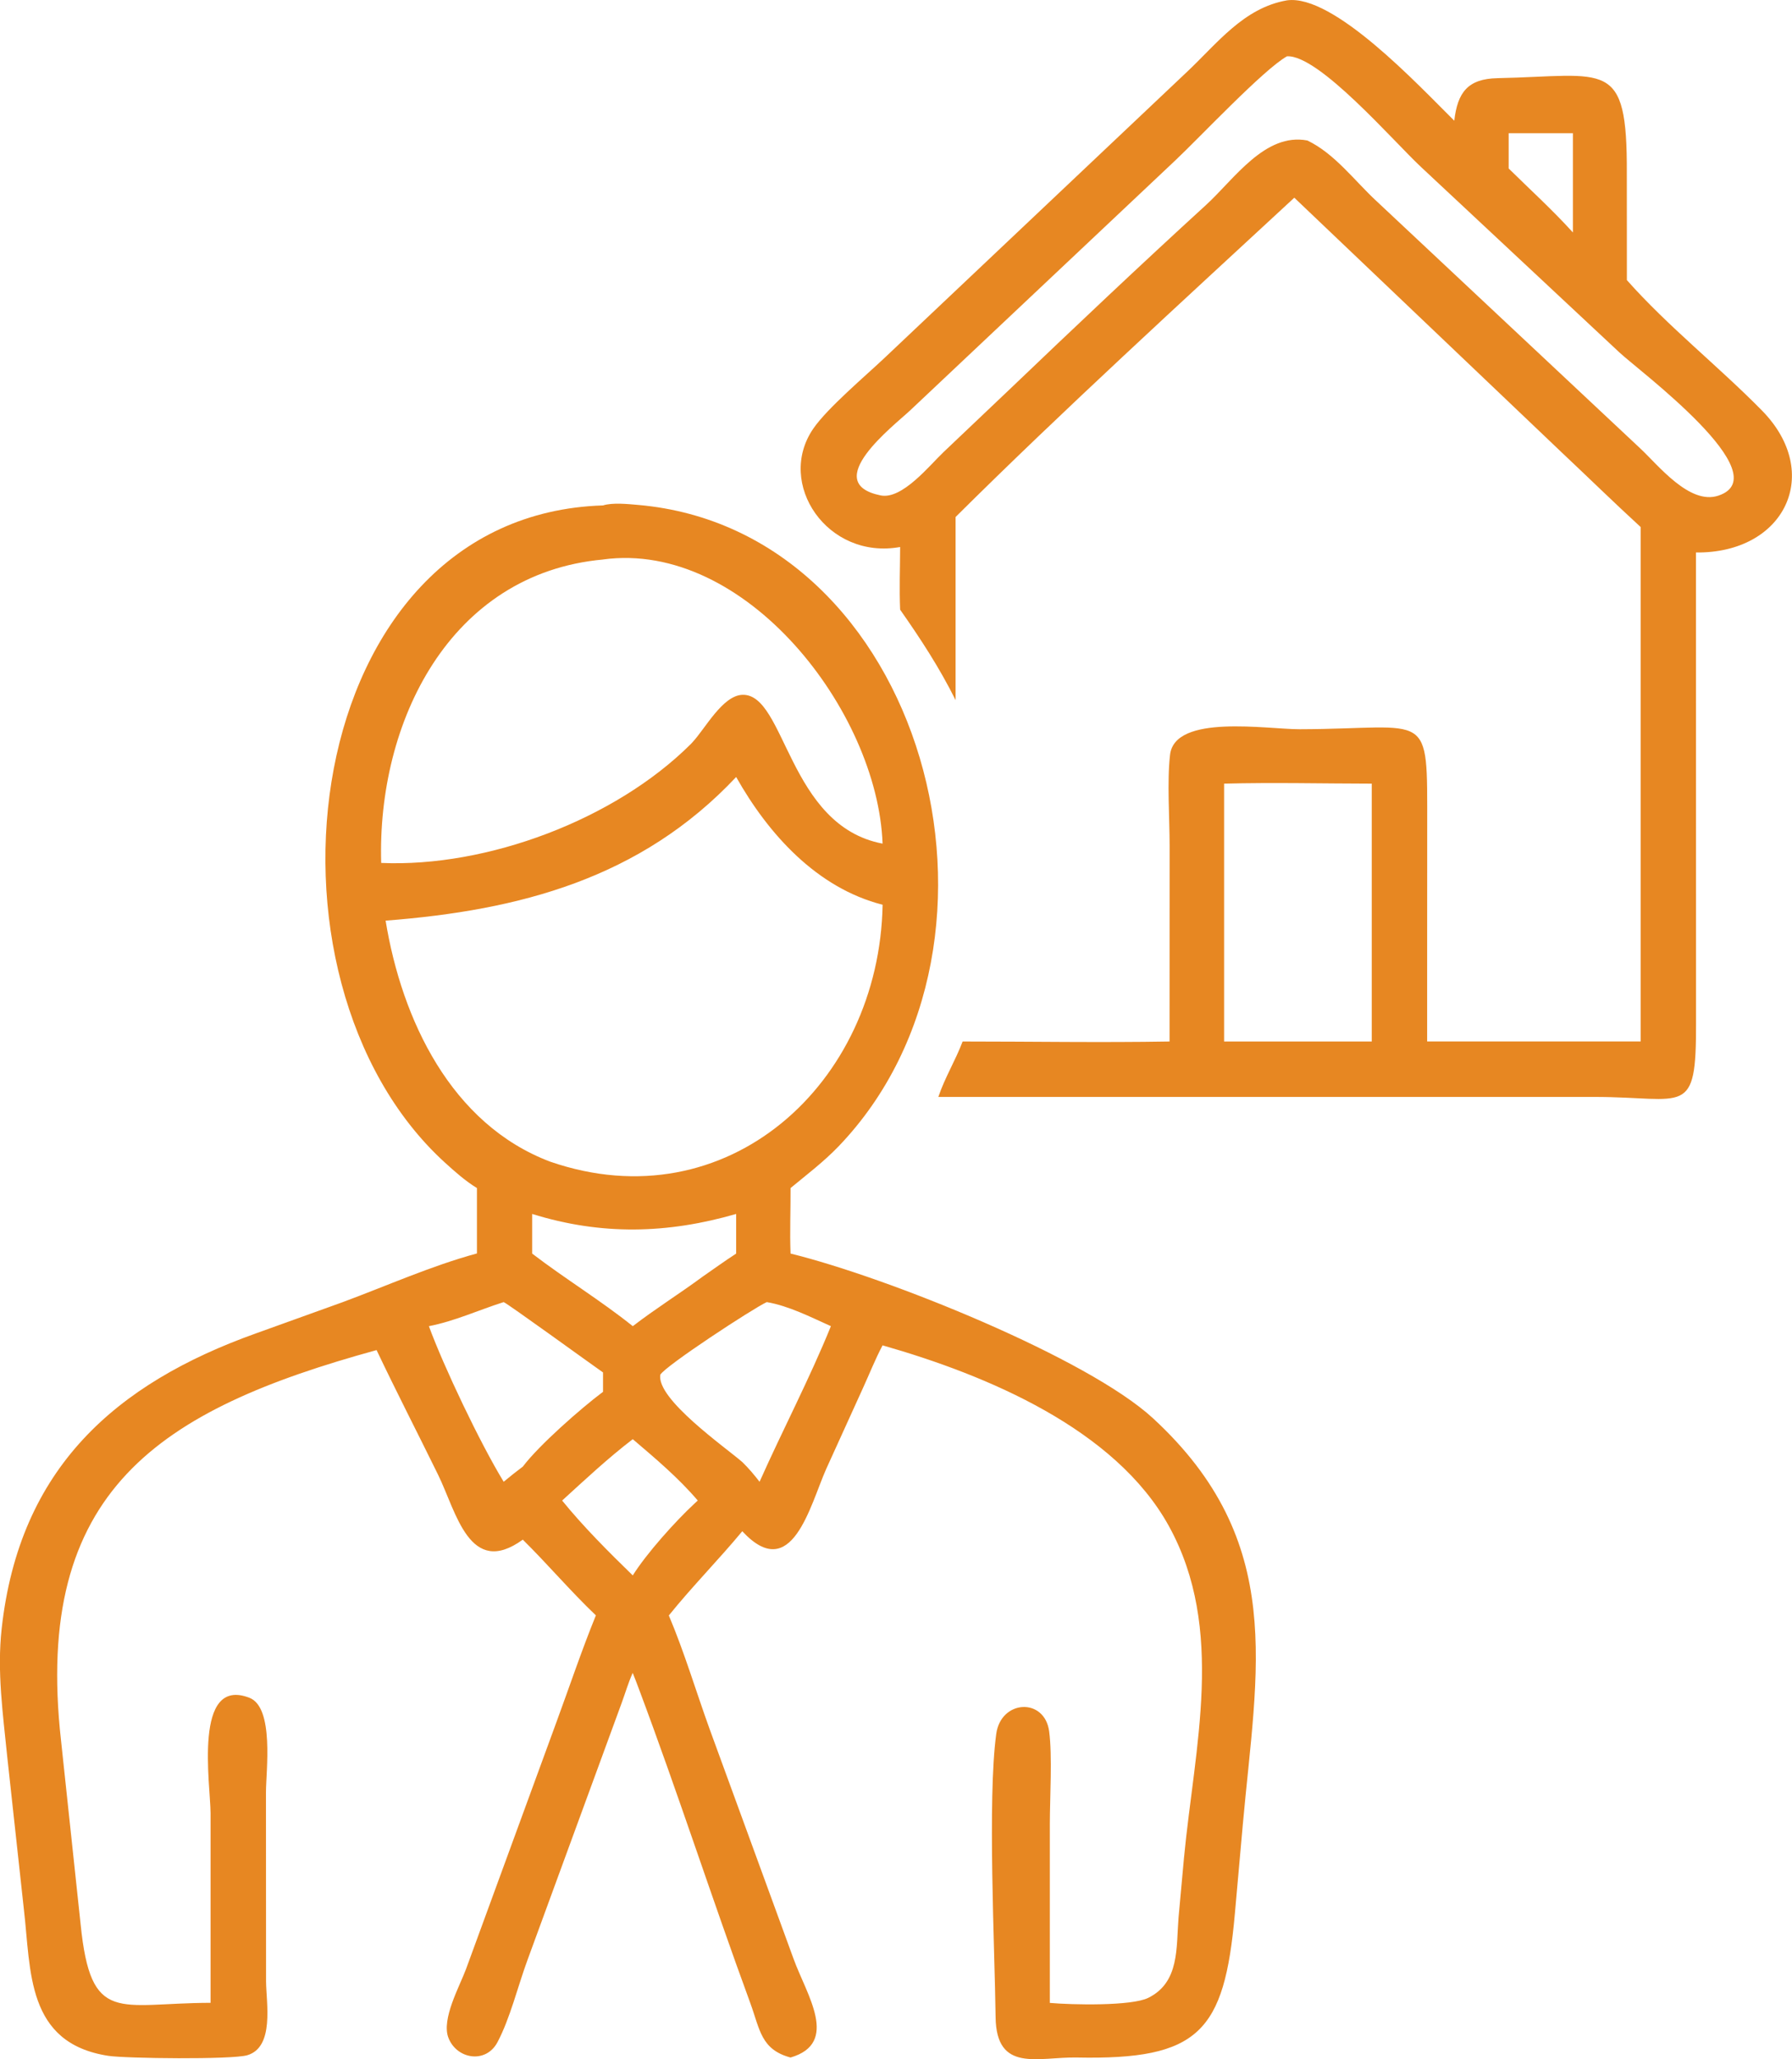
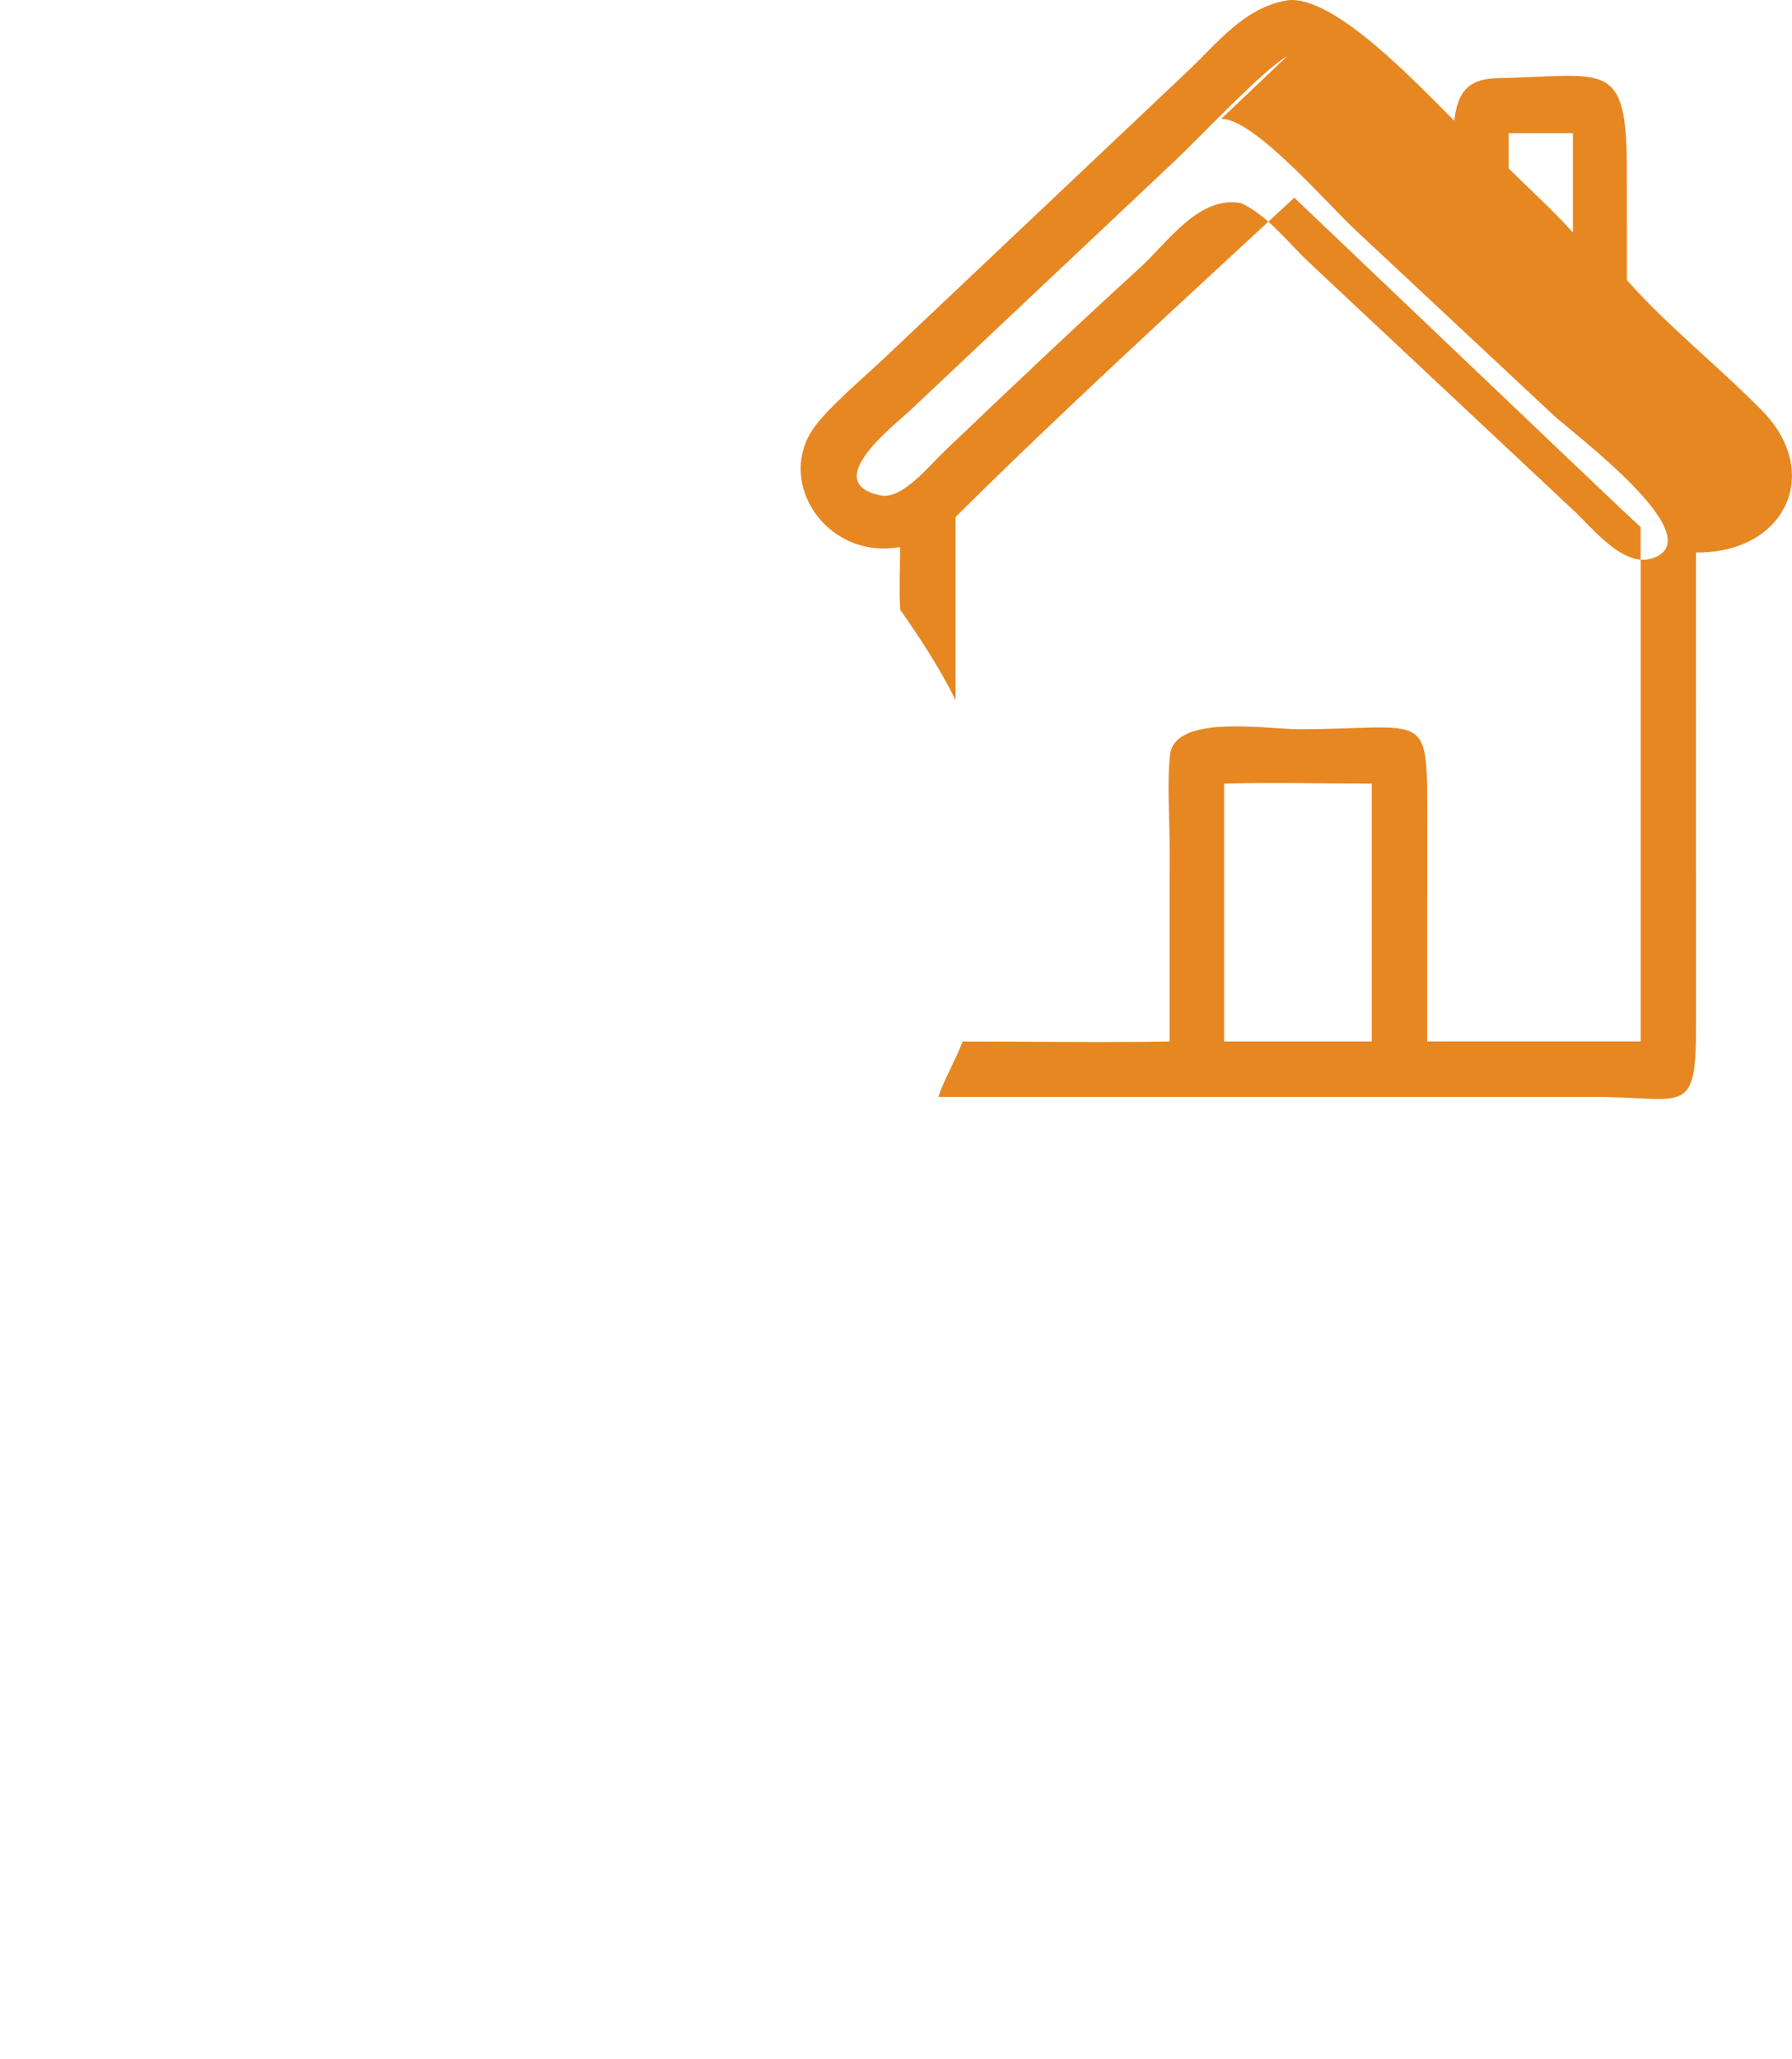
<svg xmlns="http://www.w3.org/2000/svg" id="_レイヤー_2" data-name="レイヤー 2" viewBox="0 0 586.79 674.18">
  <defs>
    <style>      .cls-1 {        fill: #e78722;      }    </style>
  </defs>
  <g id="Layer_1" data-name="Layer 1">
    <g>
-       <path class="cls-1" d="M294.77,179.08c-23.81,4.34-40.78-20.75-28.48-38.72,4.63-6.77,17.19-17.34,23.55-23.37l98.6-93.23c10.11-9.47,18.7-21.17,33-23.65,15.19-2.08,42.81,27.57,54.76,39.41,1.08-9.26,4.4-13.73,14.19-13.93,35.78-.74,42.48-6.72,42.31,31.17l.02,34.95c13.51,15.23,29.94,28.15,44.23,42.69,20.13,20.48,7.53,46.8-21.61,46.48l.02,153.83c.13,31.46-3.44,24.42-33.26,24.42h-214.84c2.08-6.22,5.62-11.97,7.95-18.15,22.57,0,45.2.39,67.76,0l.02-64.04c0-9.13-.87-20.97.14-29.81,1.55-13.49,31.78-8.35,42.48-8.38,43.18-.12,41.72-7.26,41.73,32.05l-.02,47.82v22.35h69.91v-168.42c-8.8-8.07-17.33-16.42-26.03-24.6l-87.38-83.22c-36.51,33.79-75.78,69.63-110.91,104.53v59.96c-5.26-10.57-11.4-19.98-18.16-29.61-.3-6.8-.02-13.72,0-20.54ZM421.45,18.42c-7.58,4.19-28.79,26.77-36.61,34.11l-86.85,81.87c-5.25,4.93-29.76,23.72-9.61,27.8,7.08,1.43,16.09-9.95,20.62-14.22l21.61-20.52c21.23-20.29,42.61-40.53,64.29-60.34,9.22-8.42,19.32-23.77,33.2-21.12,8.97,4.29,15.5,13.26,22.69,19.89l86.25,80.86c5.92,5.49,16.17,18.66,25.61,15.53,20.17-6.68-26.04-40.97-32.35-46.87l-64.96-60.71c-9.07-8.45-33.43-36.75-43.87-36.27ZM494.01,43.6v11.56c7.02,6.9,14.43,13.65,21.04,20.95v-32.5h-21.04ZM400.83,256.56v84.42h48.35v-84.42c-16.08-.02-32.28-.42-48.35,0Z" />
-       <path class="cls-1" d="M156.19,388.97c-3.78-2.3-7.29-5.42-10.55-8.39-66.04-60.2-48.15-211.96,51.82-215.11,3.15-.98,8.11-.45,11.4-.17,93.76,8.11,130.45,142.59,65.72,210.02-4.76,4.96-10.41,9.26-15.71,13.64.04,7.15-.29,14.3,0,21.45,31.79,7.8,97.33,34.23,118.7,53.94,43.79,40.4,33.97,81.9,29.38,133.1l-2.6,29.17c-3.45,38.64-11.69,47.81-51.75,47-12.6-.25-26.36,5.15-26.59-13.23-.28-22.69-2.69-71.45.21-92.71,1.53-11.24,15.86-11.98,17.33-.83,1.06,8.07.24,21.51.22,30.08v58.81c7.24.64,26.68,1.08,32.22-1.65,10.31-5.08,9.13-16.42,9.92-26.23l1.79-19.64c3.44-36.18,13.63-74.85-4.93-108.56-17.55-31.87-59.62-49.45-93.77-59.2-2.4,4.52-4.29,9.33-6.42,13.98l-12.04,26.49c-5.29,11.89-11.23,37.89-27.48,20.39-7.79,9.39-16.4,18.08-24.05,27.57,5.12,12.11,8.9,24.87,13.37,37.23l27.5,75.26c4.21,11.63,15.18,27.52-1.02,32.24-9.73-2.62-10-9.18-13.18-17.84-12.5-34.04-23.63-68.57-36.36-102.54-.66-1.86-1.42-3.7-2.14-5.55-1.43,3.17-2.43,6.63-3.63,9.89l-30.86,84.21c-3.1,8.42-5.65,19.01-9.8,26.83-3.8,7.14-13.34,5.56-16.05-1.45-2.37-6.11,3.65-16.83,5.75-22.48l29.41-80.32c4.37-11.85,8.36-23.8,13.12-35.51-8.31-7.92-15.75-16.72-23.93-24.79-17.43,12.61-21.77-9.06-27.71-21.19-6.68-13.63-13.66-27.16-20.17-40.87-71.18,19.56-112.51,45.92-103.32,127.86l6.41,60.13c3.35,33.12,12.32,25.77,42.55,25.71v-62.11c-.03-9.37-5.79-44.87,12.7-37.77,8.22,3.15,5.44,24.03,5.44,30.92l.03,62.01c.06,7.01,2.81,21.48-6.16,24.11-5.04,1.48-39.84,1.06-45.46.2-27.01-4.13-25.32-27.88-27.68-47.95l-5.46-50.08c-1.4-13.99-3.37-27.79-1.81-41.87,5.79-52.49,37.27-80.2,83.23-96.62l28.36-10.21c14.48-5.36,29.13-11.93,44.03-15.97v-21.45ZM197.47,183.18c-50.33,4.6-73.99,53.32-72.65,99.34,34.64,1.5,76.47-14.11,101.35-38.89l.57-.61c4.17-4.45,9.87-15.33,16.37-15.54,14.13-.46,14.91,42.87,45.89,48.72-1.62-43.46-44.95-99.35-91.54-93.03ZM241.05,254.39c-31.27,33.28-71.04,43.65-114.78,47.02,5.29,32.38,21.42,66.66,53.91,78.92,57.81,19.94,107.76-25.46,108.83-84.12-21.53-5.49-37.41-23.11-47.96-41.83ZM174.26,397.44v12.98c10.75,8.23,22.42,15.33,32.95,23.76,7.38-5.69,15.29-10.61,22.77-16.14,3.68-2.54,7.31-5.19,11.07-7.62v-12.98c-22.59,6.53-44.21,7.03-66.79,0ZM251.07,426.3c-4.61,2.14-33,20.74-34.85,23.76-1.35,7.97,21.23,23.73,26.85,28.61,2.08,2.02,3.87,4.16,5.65,6.45,7.54-16.92,16.43-33.84,23.36-50.94-6.66-2.99-13.78-6.64-21-7.88ZM164.93,426.3c-8.15,2.58-16.09,6.26-24.49,7.88,4.87,13.27,16.75,38.26,24.49,50.94,2.05-1.72,4.15-3.36,6.28-4.97,5.27-6.99,19.07-19.12,26.25-24.48v-6.34c-3.55-2.46-31.7-22.89-32.53-23.02ZM207.2,471.18c-8.05,6.15-15.65,13.27-23.13,20.09,6.99,8.6,15.18,16.78,23.13,24.51,4.49-7.16,13.91-17.68,20.21-23.52l1.07-1c-6.37-7.46-13.84-13.74-21.29-20.09Z" />
+       <path class="cls-1" d="M294.77,179.08c-23.81,4.34-40.78-20.75-28.48-38.72,4.63-6.77,17.19-17.34,23.55-23.37l98.6-93.23c10.11-9.47,18.7-21.17,33-23.65,15.19-2.08,42.81,27.57,54.76,39.41,1.08-9.26,4.4-13.73,14.19-13.93,35.78-.74,42.48-6.72,42.31,31.17l.02,34.95c13.51,15.23,29.94,28.15,44.23,42.69,20.13,20.48,7.53,46.8-21.61,46.48l.02,153.83c.13,31.46-3.44,24.42-33.26,24.42h-214.84c2.08-6.22,5.62-11.97,7.95-18.15,22.57,0,45.2.39,67.76,0l.02-64.04c0-9.13-.87-20.97.14-29.81,1.55-13.49,31.78-8.35,42.48-8.38,43.18-.12,41.72-7.26,41.73,32.05l-.02,47.82v22.35h69.91v-168.42c-8.8-8.07-17.33-16.42-26.03-24.6l-87.38-83.22c-36.51,33.79-75.78,69.63-110.91,104.53v59.96c-5.26-10.57-11.4-19.98-18.16-29.61-.3-6.8-.02-13.72,0-20.54ZM421.45,18.42c-7.58,4.19-28.79,26.77-36.61,34.11l-86.85,81.87c-5.25,4.93-29.76,23.72-9.61,27.8,7.08,1.43,16.09-9.95,20.62-14.22c21.23-20.29,42.61-40.53,64.29-60.34,9.22-8.42,19.32-23.77,33.2-21.12,8.97,4.29,15.5,13.26,22.69,19.89l86.25,80.86c5.92,5.49,16.17,18.66,25.61,15.53,20.17-6.68-26.04-40.97-32.35-46.87l-64.96-60.71c-9.07-8.45-33.43-36.75-43.87-36.27ZM494.01,43.6v11.56c7.02,6.9,14.43,13.65,21.04,20.95v-32.5h-21.04ZM400.83,256.56v84.42h48.35v-84.42c-16.08-.02-32.28-.42-48.35,0Z" />
    </g>
  </g>
</svg>